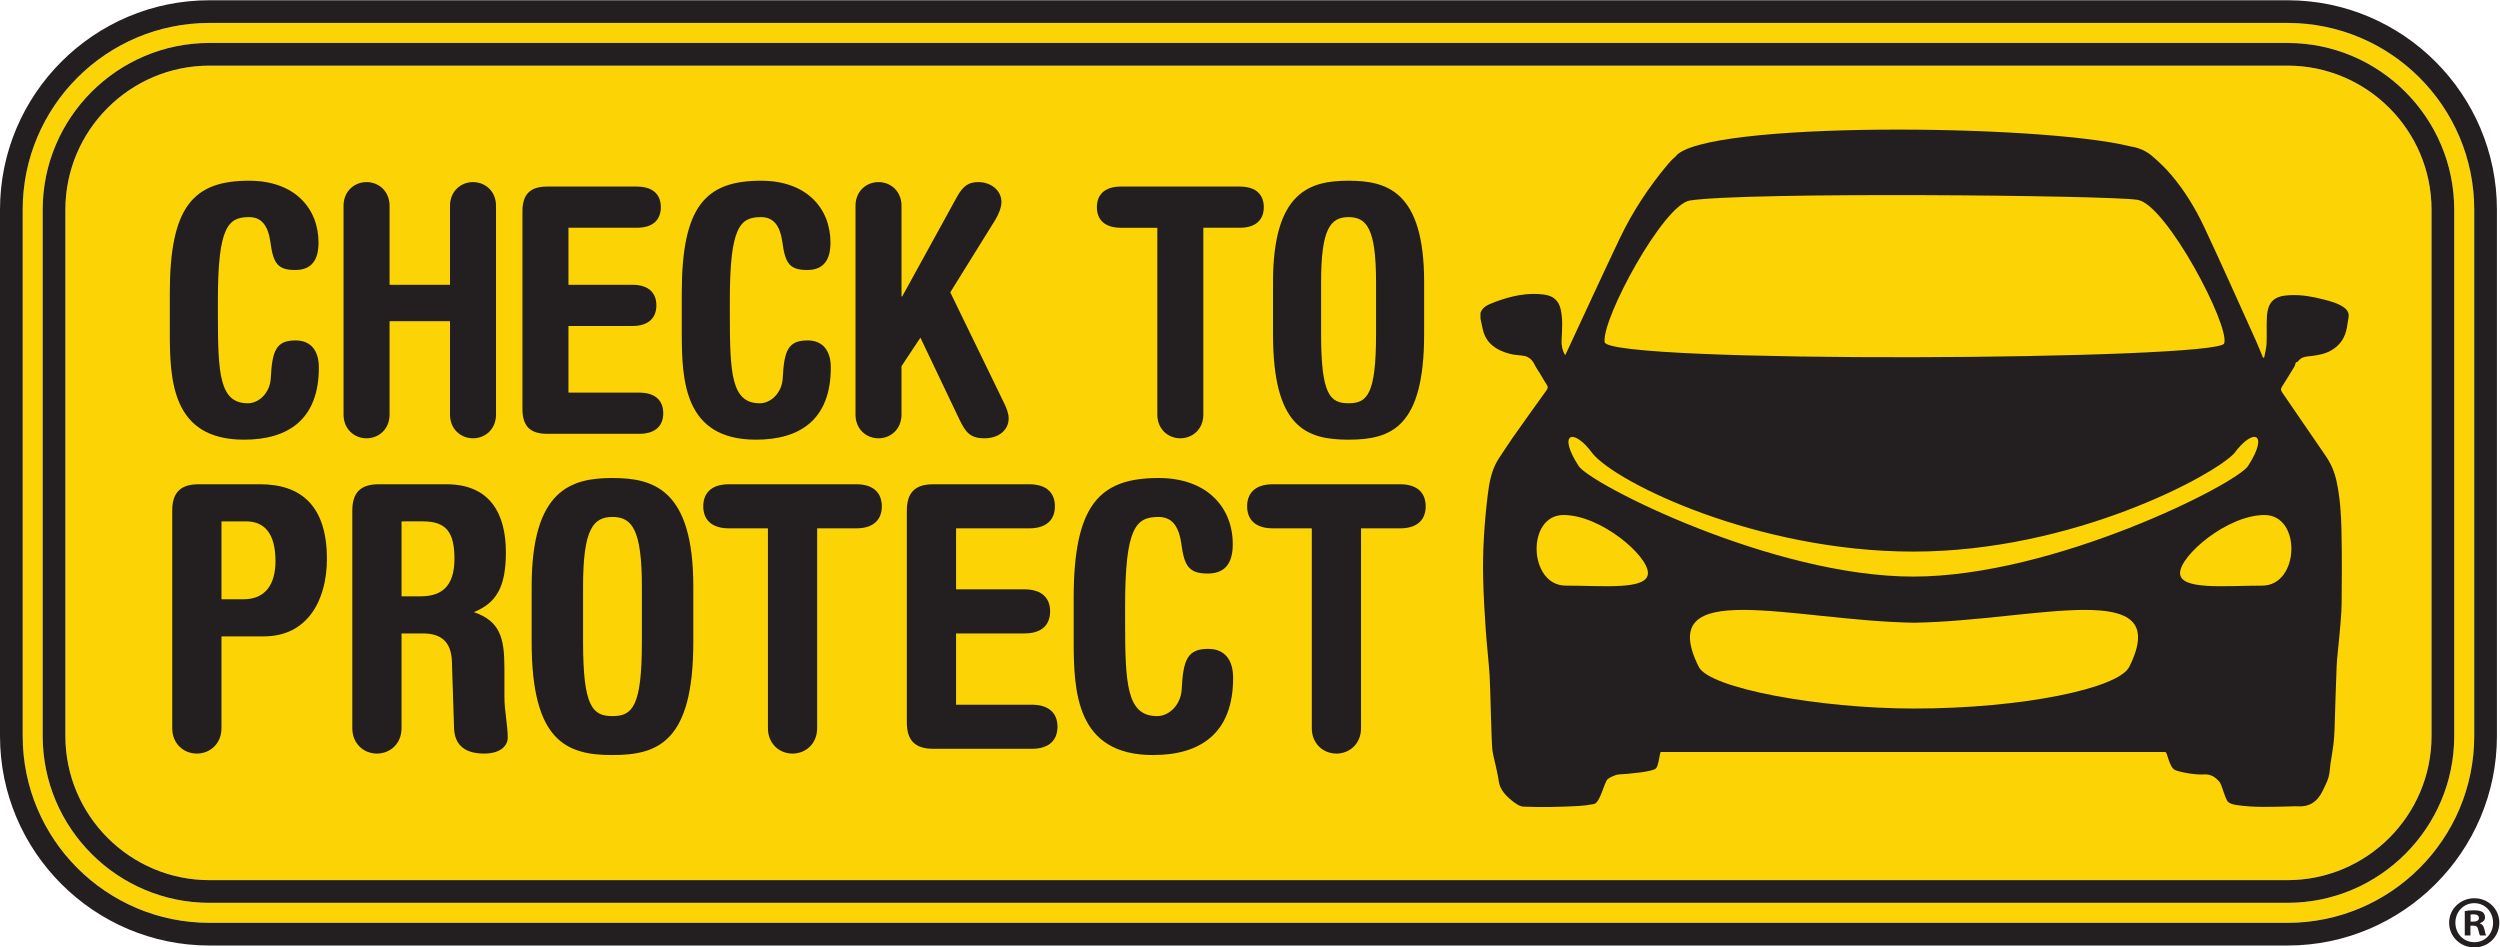
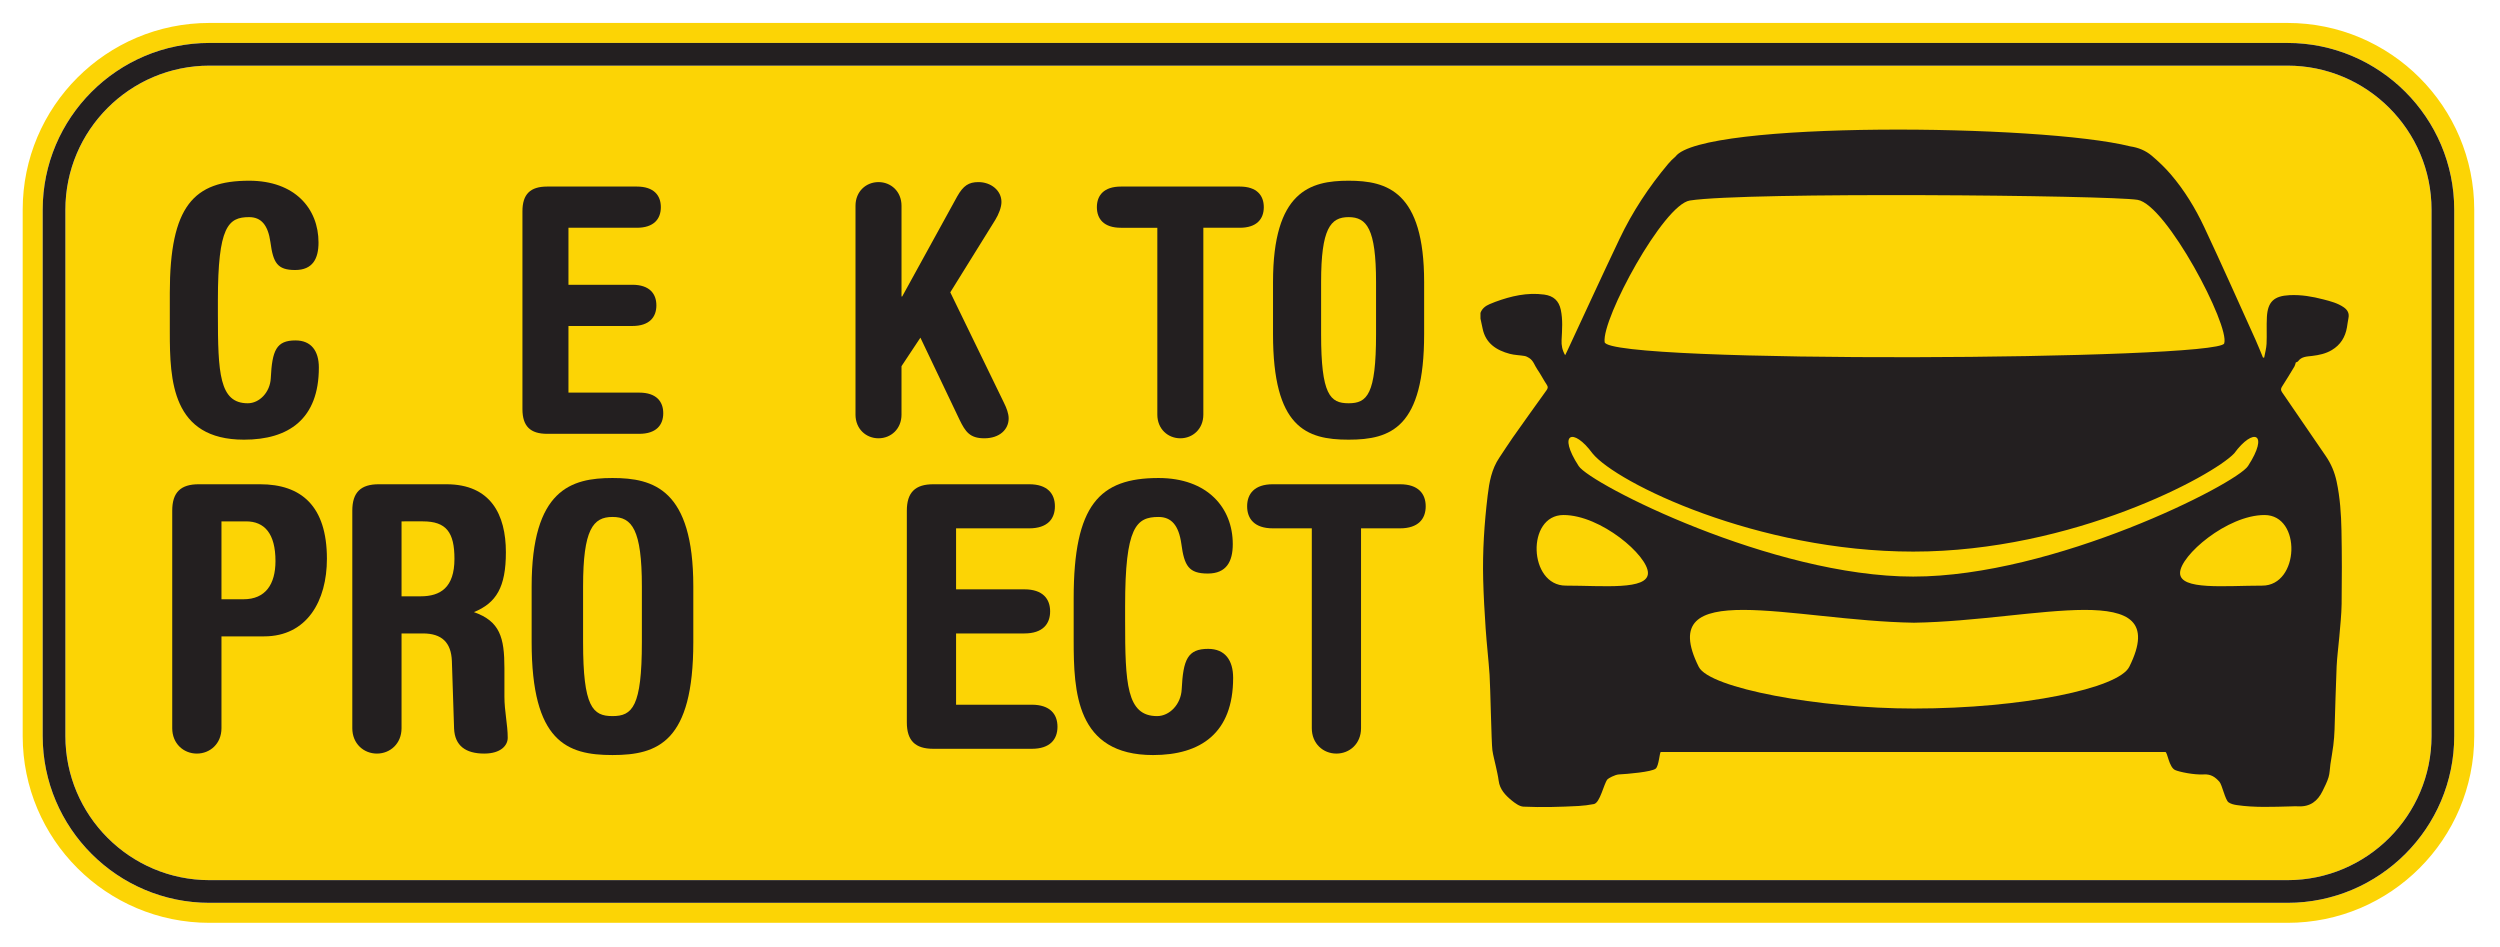
<svg xmlns="http://www.w3.org/2000/svg" viewBox="0 0 434.2 164.547" height="164.547" width="434.2" xml:space="preserve" id="svg2" version="1.1">
  <defs id="defs6" />
  <g transform="matrix(1.333,0,0,-1.333,0,164.547)" id="g10">
    <g transform="scale(0.1)" id="g12">
      <path id="path14" style="fill:#fcd405;fill-opacity:1;fill-rule:nonzero;stroke:none" d="M 2980.37,1148.89 H 272.938 c -103.524,0 -187.754,-84.22 -187.754,-187.749 V 275.402 C 85.184,171.879 169.414,87.648 272.938,87.648 H 2980.37 c 103.53,0 187.74,84.231 187.74,187.754 v 685.739 c 0,103.529 -84.21,187.749 -187.74,187.749" />
      <path id="path16" style="fill:#fcd405;fill-opacity:1;fill-rule:nonzero;stroke:none" d="m 3197.68,275.402 c 0,-119.832 -97.49,-217.312 -217.31,-217.312 H 272.938 C 153.109,58.09 55.621,155.57 55.621,275.402 v 685.739 c 0,119.829 97.488,217.319 217.317,217.319 H 2980.37 c 119.82,0 217.31,-97.49 217.31,-217.319 z M 2980.37,1204.52 H 272.938 C 138.523,1204.52 29.566,1095.55 29.566,961.141 V 275.402 C 29.566,140.988 138.523,32.031 272.938,32.031 H 2980.37 c 134.4,0 243.37,108.957 243.37,243.371 v 685.739 c 0,134.409 -108.97,243.379 -243.37,243.379" />
-       <path id="path18" style="fill:#231f20;fill-opacity:1;fill-rule:nonzero;stroke:none" d="M 2980.37,1234.08 H 272.938 C 122.441,1234.08 0,1111.64 0,961.145 V 275.402 C 0,124.898 122.441,2.461 272.938,2.461 H 2980.37 c 150.5,0 272.93,122.437 272.93,272.941 v 685.743 c 0,150.495 -122.43,272.935 -272.93,272.935 z m 0,-29.56 c 134.4,0 243.37,-108.97 243.37,-243.375 V 275.402 c 0,-134.414 -108.97,-243.371 -243.37,-243.371 H 272.938 C 138.523,32.031 29.566,140.988 29.566,275.402 v 685.743 c 0,134.405 108.957,243.375 243.372,243.375 H 2980.37" />
      <path id="path20" style="fill:#231f20;fill-opacity:1;fill-rule:nonzero;stroke:none" d="m 288.559,453.617 h 28.726 c 28.719,0 41.645,19.625 41.645,49.793 0,35.899 -14.36,51.699 -38.297,51.699 h -32.074 z m -64.153,115.379 c 0,23.938 11.012,34.465 34.469,34.465 h 79.953 c 53.613,0 87.121,-28.242 87.121,-97.18 0,-54.582 -25.847,-101.015 -81.859,-101.015 H 288.559 V 285.59 c 0,-20.11 -14.84,-33.039 -32.075,-33.039 -17.23,0 -32.078,12.929 -32.078,33.039 v 283.406" />
      <path id="path22" style="fill:#231f20;fill-opacity:1;fill-rule:nonzero;stroke:none" d="m 523.18,457.453 h 24.89 c 25.852,0 44.043,11.485 44.043,48.828 0,34.461 -10.531,48.828 -41.172,48.828 H 523.18 Z m -64.153,111.543 c 0,23.938 11.012,34.465 34.469,34.465 h 88.086 c 57.926,0 77.555,-39.738 77.555,-88.566 0,-45.481 -12.449,-66.067 -41.653,-78.028 33.989,-11.972 39.739,-33.039 39.739,-73.25 v -36.855 c 0,-19.153 4.304,-36.391 4.304,-53.625 0,-10.047 -9.097,-20.586 -30.64,-20.586 -23.934,0 -38.293,10.058 -39.25,32.558 l -2.871,88.086 c -0.957,23.938 -12.93,35.899 -37.825,35.899 H 523.18 V 285.59 c 0,-20.11 -14.844,-33.039 -32.078,-33.039 -17.235,0 -32.075,12.929 -32.075,33.039 v 283.406" />
      <path id="path24" style="fill:#231f20;fill-opacity:1;fill-rule:nonzero;stroke:none" d="m 759.711,397.609 c 0,-84.257 12.445,-96.218 38.297,-96.218 25.847,0 38.297,11.961 38.297,96.218 v 72.762 c 0,74.203 -12.926,90.481 -38.297,90.481 -25.371,0 -38.297,-16.278 -38.297,-90.481 z m -67.02,72.762 c 0,126.391 51.7,141.227 105.317,141.227 53.617,0 105.316,-14.836 105.316,-141.227 v -72.762 c 0,-129.738 -45.957,-146.972 -105.316,-146.972 -59.36,0 -105.317,17.234 -105.317,146.972 v 72.762" />
-       <path id="path26" style="fill:#231f20;fill-opacity:1;fill-rule:nonzero;stroke:none" d="m 1115.44,603.461 c 23.93,0 33.51,-12.441 33.51,-28.723 0,-16.281 -9.58,-28.718 -33.51,-28.718 h -50.75 V 285.59 c 0,-20.11 -14.84,-33.039 -32.07,-33.039 -17.24,0 -32.07,12.929 -32.07,33.039 v 260.43 h -50.749 c -23.938,0 -33.512,12.437 -33.512,28.718 0,16.282 9.574,28.723 33.512,28.723 h 165.639" />
      <path id="path28" style="fill:#231f20;fill-opacity:1;fill-rule:nonzero;stroke:none" d="m 1245.69,316.223 h 98.62 c 23.93,0 33.51,-12.442 33.51,-28.719 0,-16.281 -9.58,-28.723 -33.51,-28.723 H 1216 c -23.45,0 -34.46,10.528 -34.46,34.461 v 275.754 c 0,23.938 11.01,34.465 34.46,34.465 h 124.96 c 23.93,0 33.51,-12.441 33.51,-28.723 0,-16.281 -9.58,-28.718 -33.51,-28.718 h -95.27 v -79.473 h 89.04 c 23.94,0 33.51,-12.453 33.51,-28.723 0,-16.277 -9.57,-28.73 -33.51,-28.73 h -89.04 v -92.871" />
      <path id="path30" style="fill:#231f20;fill-opacity:1;fill-rule:nonzero;stroke:none" d="m 1398.92,455.051 c 0,121.601 33.51,156.547 110.59,156.547 63.67,0 96.7,-38.774 96.7,-86.164 0,-22.5 -8.14,-38.301 -32.55,-38.301 -24.9,0 -30.64,10.047 -34.47,38.777 -3.35,23.938 -12.93,34.942 -29.68,34.942 -29.2,0 -43.57,-12.918 -43.57,-115.848 v -19.152 c 0,-82.344 1.92,-124.461 41.65,-124.461 16.28,0 31.12,15.308 32.08,34.937 1.91,38.781 7.66,52.668 34.46,52.668 22.03,0 32.56,-14.844 32.56,-37.82 0,-71.809 -42.13,-100.539 -104.36,-100.539 -100.53,0 -103.41,82.82 -103.41,149.843 v 54.571" />
      <path id="path32" style="fill:#231f20;fill-opacity:1;fill-rule:nonzero;stroke:none" d="m 1824.07,603.461 c 23.94,0 33.52,-12.441 33.52,-28.723 0,-16.281 -9.58,-28.718 -33.52,-28.718 h -50.74 V 285.59 c 0,-20.11 -14.84,-33.039 -32.08,-33.039 -17.23,0 -32.07,12.929 -32.07,33.039 v 260.43 h -50.75 c -23.93,0 -33.51,12.437 -33.51,28.718 0,16.282 9.58,28.723 33.51,28.723 h 165.64" />
      <path id="path34" style="fill:#231f20;fill-opacity:1;fill-rule:nonzero;stroke:none" d="m 221.242,852.629 c 0,113.652 31.324,146.32 103.367,146.32 59.512,0 90.391,-36.25 90.391,-80.547 0,-21.031 -7.613,-35.797 -30.43,-35.797 -23.265,0 -28.636,9.403 -32.218,36.25 -3.133,22.379 -12.082,32.661 -27.743,32.661 -27.3,0 -40.718,-12.078 -40.718,-108.289 v -17.899 c 0,-76.961 1.793,-116.34 38.925,-116.34 15.215,0 29.086,14.325 29.985,32.664 1.785,36.246 7.152,49.223 32.215,49.223 20.586,0 30.425,-13.871 30.425,-35.352 0,-67.121 -39.375,-93.968 -97.546,-93.968 -93.965,0 -96.653,77.422 -96.653,140.058 v 51.016" />
-       <path id="path36" style="fill:#231f20;fill-opacity:1;fill-rule:nonzero;stroke:none" d="M 507.578,815.941 V 694.223 c 0,-18.797 -13.875,-30.871 -29.984,-30.871 -16.106,0 -29.977,12.074 -29.977,30.871 v 272.058 c 0,18.793 13.871,30.875 29.977,30.875 16.109,0 29.984,-12.082 29.984,-30.875 v -102.91 h 78.754 v 102.91 c 0,18.793 13.871,30.875 29.977,30.875 16.109,0 29.98,-12.082 29.98,-30.875 V 694.223 c 0,-18.797 -13.871,-30.871 -29.98,-30.871 -16.106,0 -29.977,12.074 -29.977,30.871 v 121.718 h -78.754" />
      <path id="path38" style="fill:#231f20;fill-opacity:1;fill-rule:nonzero;stroke:none" d="m 740.656,722.859 h 92.18 c 22.375,0 31.324,-11.625 31.324,-26.847 0,-15.207 -8.949,-26.844 -31.324,-26.844 H 712.918 c -21.922,0 -32.215,9.844 -32.215,32.223 v 257.738 c 0,22.363 10.293,32.207 32.215,32.207 h 116.789 c 22.371,0 31.32,-11.637 31.32,-26.848 0,-15.203 -8.949,-26.843 -31.32,-26.843 h -89.051 v -74.274 h 83.235 c 22.367,0 31.32,-11.637 31.32,-26.859 0,-15.207 -8.953,-26.848 -31.32,-26.848 h -83.235 v -86.805" />
-       <path id="path40" style="fill:#231f20;fill-opacity:1;fill-rule:nonzero;stroke:none" d="m 888.285,852.629 c 0,113.652 31.324,146.32 103.363,146.32 59.512,0 90.392,-36.25 90.392,-80.547 0,-21.031 -7.61,-35.797 -30.43,-35.797 -23.27,0 -28.64,9.403 -32.22,36.25 -3.14,22.379 -12.08,32.661 -27.742,32.661 -27.296,0 -40.722,-12.078 -40.722,-108.289 v -17.899 c 0,-76.961 1.793,-116.34 38.929,-116.34 15.215,0 29.085,14.325 29.985,32.664 1.79,36.246 7.16,49.223 32.21,49.223 20.59,0 30.43,-13.871 30.43,-35.352 0,-67.121 -39.37,-93.968 -97.542,-93.968 -93.965,0 -96.653,77.422 -96.653,140.058 v 51.016" />
      <path id="path42" style="fill:#231f20;fill-opacity:1;fill-rule:nonzero;stroke:none" d="m 1114.66,966.281 c 0,18.793 13.87,30.875 29.97,30.875 16.12,0 29.98,-12.082 29.98,-30.875 V 848.152 h 0.9 l 71.59,130.211 c 8.06,14.325 15.22,18.793 27.75,18.793 16.11,0 29.98,-10.742 29.98,-25.949 0,-6.719 -3.58,-16.105 -8.05,-23.273 l -58.62,-94.407 69.8,-143.64 c 3.58,-7.16 6.26,-14.313 6.26,-20.586 0,-14.313 -11.63,-25.949 -31.76,-25.949 -18.79,0 -24.61,8.507 -32.23,24.164 l -51,106.945 -24.62,-37.145 v -63.093 c 0,-18.797 -13.86,-30.871 -29.98,-30.871 -16.1,0 -29.97,12.074 -29.97,30.871 v 272.058" />
      <path id="path44" style="fill:#231f20;fill-opacity:1;fill-rule:nonzero;stroke:none" d="m 1615.3,991.336 c 22.37,0 31.33,-11.637 31.33,-26.848 0,-15.203 -8.96,-26.843 -31.33,-26.843 h -47.43 V 694.223 c 0,-18.797 -13.87,-30.871 -29.98,-30.871 -16.11,0 -29.98,12.074 -29.98,30.871 v 243.422 h -47.43 c -22.37,0 -31.33,11.64 -31.33,26.843 0,15.211 8.96,26.848 31.33,26.848 h 154.82" />
      <path id="path46" style="fill:#231f20;fill-opacity:1;fill-rule:nonzero;stroke:none" d="m 1721.3,798.93 c 0,-78.746 11.64,-89.942 35.8,-89.942 24.16,0 35.79,11.196 35.79,89.942 v 68.011 c 0,69.364 -12.07,84.575 -35.79,84.575 -23.71,0 -35.8,-15.211 -35.8,-84.575 z m -62.65,68.011 c 0,118.133 48.33,132.008 98.45,132.008 50.12,0 98.44,-13.875 98.44,-132.008 V 798.93 c 0,-121.258 -42.95,-137.375 -98.44,-137.375 -55.49,0 -98.45,16.117 -98.45,137.375 v 68.011" />
      <path id="path48" style="fill:#231f20;fill-opacity:1;fill-rule:nonzero;stroke:none" d="m 2947.52,471.379 c -48.63,0 -107.07,-6.262 -107.07,16.426 0,22.675 61.43,75.566 110.06,75.566 48.63,0 45.63,-91.992 -2.99,-91.992 z m -454.77,11.785 c -183.67,0 -420.66,120.649 -435.85,144.027 -27.92,42.969 -7.14,50.789 18,16.493 31.2,-38.457 214.75,-127.969 417.85,-127.969 208.25,0 391,99.004 418.24,127.969 25.13,34.296 45.92,26.476 17.99,-16.493 -15.18,-23.378 -252.56,-144.027 -436.23,-144.027 z m 281.51,-117.625 c -13.89,-27.832 -138.72,-54.297 -280.45,-54.297 -123.81,0 -266.56,26.465 -280.45,54.297 -59.22,118.652 122.2,60.031 280.45,57.512 158.25,2.519 339.67,61.14 280.45,-57.512 z m -734.16,105.84 c -48.63,0 -51.62,91.992 -2.99,91.992 48.62,0 110.05,-52.891 110.05,-75.566 0,-22.688 -58.43,-16.426 -107.06,-16.426 z m 161.7,501.785 c 73.06,11.383 546.42,6.875 583.32,0.863 37.53,-6.125 120.57,-164.14 112.84,-187.066 -7.36,-21.773 -803.7,-26.738 -807.24,1.746 -3.8,30.453 76.56,179.09 111.08,184.457 z m 851.79,-139.031 c -7.89,5.387 -17.03,7.726 -26.16,10.113 -14.48,3.789 -29.11,6.317 -44.22,5.59 -20.23,-0.977 -28.49,-8.492 -29.61,-28.379 -0.65,-11.641 0.11,-23.348 -0.44,-34.996 -0.28,-6.027 -2.03,-11.996 -3.11,-17.988 -0.52,0.007 -1.04,0.015 -1.55,0.023 -3.19,7.645 -6.17,15.371 -9.58,22.918 -22.25,49.164 -44.13,98.5 -67.11,147.344 -11.5,24.414 -25.62,47.644 -43.39,68.402 -7.46,8.72 -15.91,16.78 -24.71,24.25 -8.12,6.89 -17.66,10.74 -28.15,12.28 -116.17,29.18 -558.05,33.22 -592.5,-13.25 -3.38,-2.83 -6.56,-5.99 -9.5,-9.49 -25.24,-30.067 -46.67,-62.595 -63.41,-97.794 -23.14,-48.621 -45.56,-97.562 -68.31,-146.363 -0.74,-1.59 -1.55,-3.156 -2.56,-5.219 -3.77,6.543 -5.01,12.965 -4.64,19.914 0.68,13.133 1.74,26.274 -1.05,39.364 -2.48,11.652 -9.46,18.105 -21.65,19.746 -22.2,2.988 -43.13,-1.942 -63.65,-9.473 -2.51,-0.918 -4.97,-1.941 -7.42,-2.996 -5.45,-2.352 -9.87,-5.734 -11.91,-11.438 0,-2.468 0,-4.945 0,-7.418 0.94,-4.367 1.91,-8.73 2.81,-13.105 3.93,-19.004 17.75,-28.133 35.53,-32.832 6.2,-1.629 12.82,-1.676 19.18,-2.758 2.08,-0.355 4.11,-1.504 5.94,-2.629 5.64,-3.484 7.11,-9.89 10.61,-14.875 4.51,-6.437 7.99,-13.547 12.38,-20.078 1.92,-2.883 1.3,-4.687 -0.46,-7.141 -14.71,-20.453 -29.37,-40.925 -43.88,-61.507 -6.05,-8.59 -11.61,-17.504 -17.51,-26.196 -10.17,-15.011 -13.17,-32.078 -15.25,-49.418 -4.35,-36.3 -6.77,-72.714 -5.84,-109.269 0.55,-21.395 1.77,-42.781 3.23,-64.141 1.37,-20.117 3.74,-40.168 5.11,-60.273 1.01,-14.746 2.39,-88.977 3.66,-98.074 0.97,-7.012 3.01,-13.879 4.47,-20.821 1.33,-6.304 2.9,-12.597 3.71,-18.965 1.41,-11.3 8.8,-19.011 16.96,-25.703 3.86,-3.168 10.05,-7.847 15.29,-8.09 24.02,-1.117 48.05,-0.386 72.05,0.872 6.6,0.351 13.22,1.269 19.73,2.492 8.07,1.508 12.91,26.218 17.63,32.117 1.21,1.512 10.12,6.262 14.99,6.5 11.25,0.582 42.39,3.223 47.89,7.512 4.36,3.422 5.05,21.722 6.77,21.711 25.16,-0.11 644.54,0 657.37,0 2.74,0 4.58,-19.817 12.75,-23.524 5.21,-2.379 24.65,-6.469 37.4,-5.699 9.15,0.562 14.86,-3.449 20.27,-9.57 3.57,-4.028 7.47,-23.68 11.89,-26.77 2.92,-2.051 6.94,-3.051 10.61,-3.59 23.46,-3.429 47.07,-2.32 70.65,-1.711 3.11,0.09 6.24,0.282 9.34,0.09 15.65,-0.937 25.53,6.844 31.85,19.844 2.87,5.906 5.98,11.808 7.84,18.019 1.64,5.457 1.6,11.379 2.45,17.063 1.2,8.133 2.74,16.211 3.75,24.355 0.85,6.844 1.38,13.739 1.63,20.625 0.95,27.43 1.5,54.883 2.71,82.293 0.57,12.871 2.41,25.684 3.48,38.536 1.18,14.355 2.84,28.718 3.03,43.105 0.4,31.836 0.44,63.691 -0.2,95.527 -0.43,21.379 -1.84,42.746 -6.32,63.809 -2.57,12.082 -7.18,23.144 -14.27,33.414 -19.02,27.539 -37.75,55.27 -56.75,82.82 -1.97,2.848 -1.82,4.813 -0.04,7.575 5.53,8.589 10.82,17.335 16.08,26.078 0.85,1.414 1.11,3.164 1.82,5.304 0.51,0.243 2.2,0.532 2.91,1.5 4.55,6.262 11.58,6.153 18.23,6.946 9.02,1.082 17.74,2.91 25.65,7.593 11.5,6.821 17.62,16.969 19.82,29.61 0.7,4.047 1.14,8.14 1.98,12.16 1.29,6.195 -1.23,10.66 -6.3,14.129" />
      <path id="path50" style="fill:#231f20;fill-opacity:1;fill-rule:nonzero;stroke:none" d="M 2980.37,1178.46 H 272.938 c -119.829,0 -217.317,-97.49 -217.317,-217.315 V 275.402 C 55.621,155.57 153.109,58.09 272.938,58.09 H 2980.37 c 119.82,0 217.31,97.48 217.31,217.312 v 685.743 c 0,119.825 -97.49,217.315 -217.31,217.315 z m 0,-29.57 c 103.53,0 187.74,-84.22 187.74,-187.745 V 275.402 c 0,-103.523 -84.21,-187.754 -187.74,-187.754 H 272.938 c -103.524,0 -187.754,84.231 -187.754,187.754 v 685.743 c 0,103.525 84.23,187.745 187.754,187.745 H 2980.37" />
-       <path id="path52" style="fill:#231f20;fill-opacity:1;fill-rule:nonzero;stroke:none" d="m 3218.97,33.602 h 3.5 c 4.08,0 7.38,1.34 7.38,4.637 0,2.91 -2.14,4.863 -6.79,4.863 -1.94,0 -3.31,-0.203 -4.09,-0.383 z m -0.18,-18.07 h -7.38 v 31.84 c 2.91,0.59 6.99,0.969 12.23,0.969 6.02,0 8.73,-0.969 11.07,-2.32 1.74,-1.359 3.1,-3.898 3.1,-6.988 0,-3.5 -2.71,-6.223 -6.6,-7.391 v -0.379 c 3.11,-1.172 4.85,-3.5 5.82,-7.773 0.98,-4.848 1.55,-6.797 2.33,-7.957 h -7.95 c -0.98,1.16 -1.56,4.07 -2.52,7.758 -0.59,3.5 -2.53,5.062 -6.62,5.062 h -3.48 z m -19.61,16.699 c 0,-14.172 10.49,-25.441 24.85,-25.441 13.98,0 24.26,11.27 24.26,25.242 0,14.168 -10.28,25.629 -24.46,25.629 -14.16,0 -24.65,-11.461 -24.65,-25.43 z m 57.27,0 c 0,-18.059 -14.18,-32.242 -32.62,-32.242 -18.24,0 -32.81,14.184 -32.81,32.242 0,17.66 14.57,31.828 32.81,31.828 18.44,0 32.62,-14.168 32.62,-31.828" />
    </g>
  </g>
</svg>